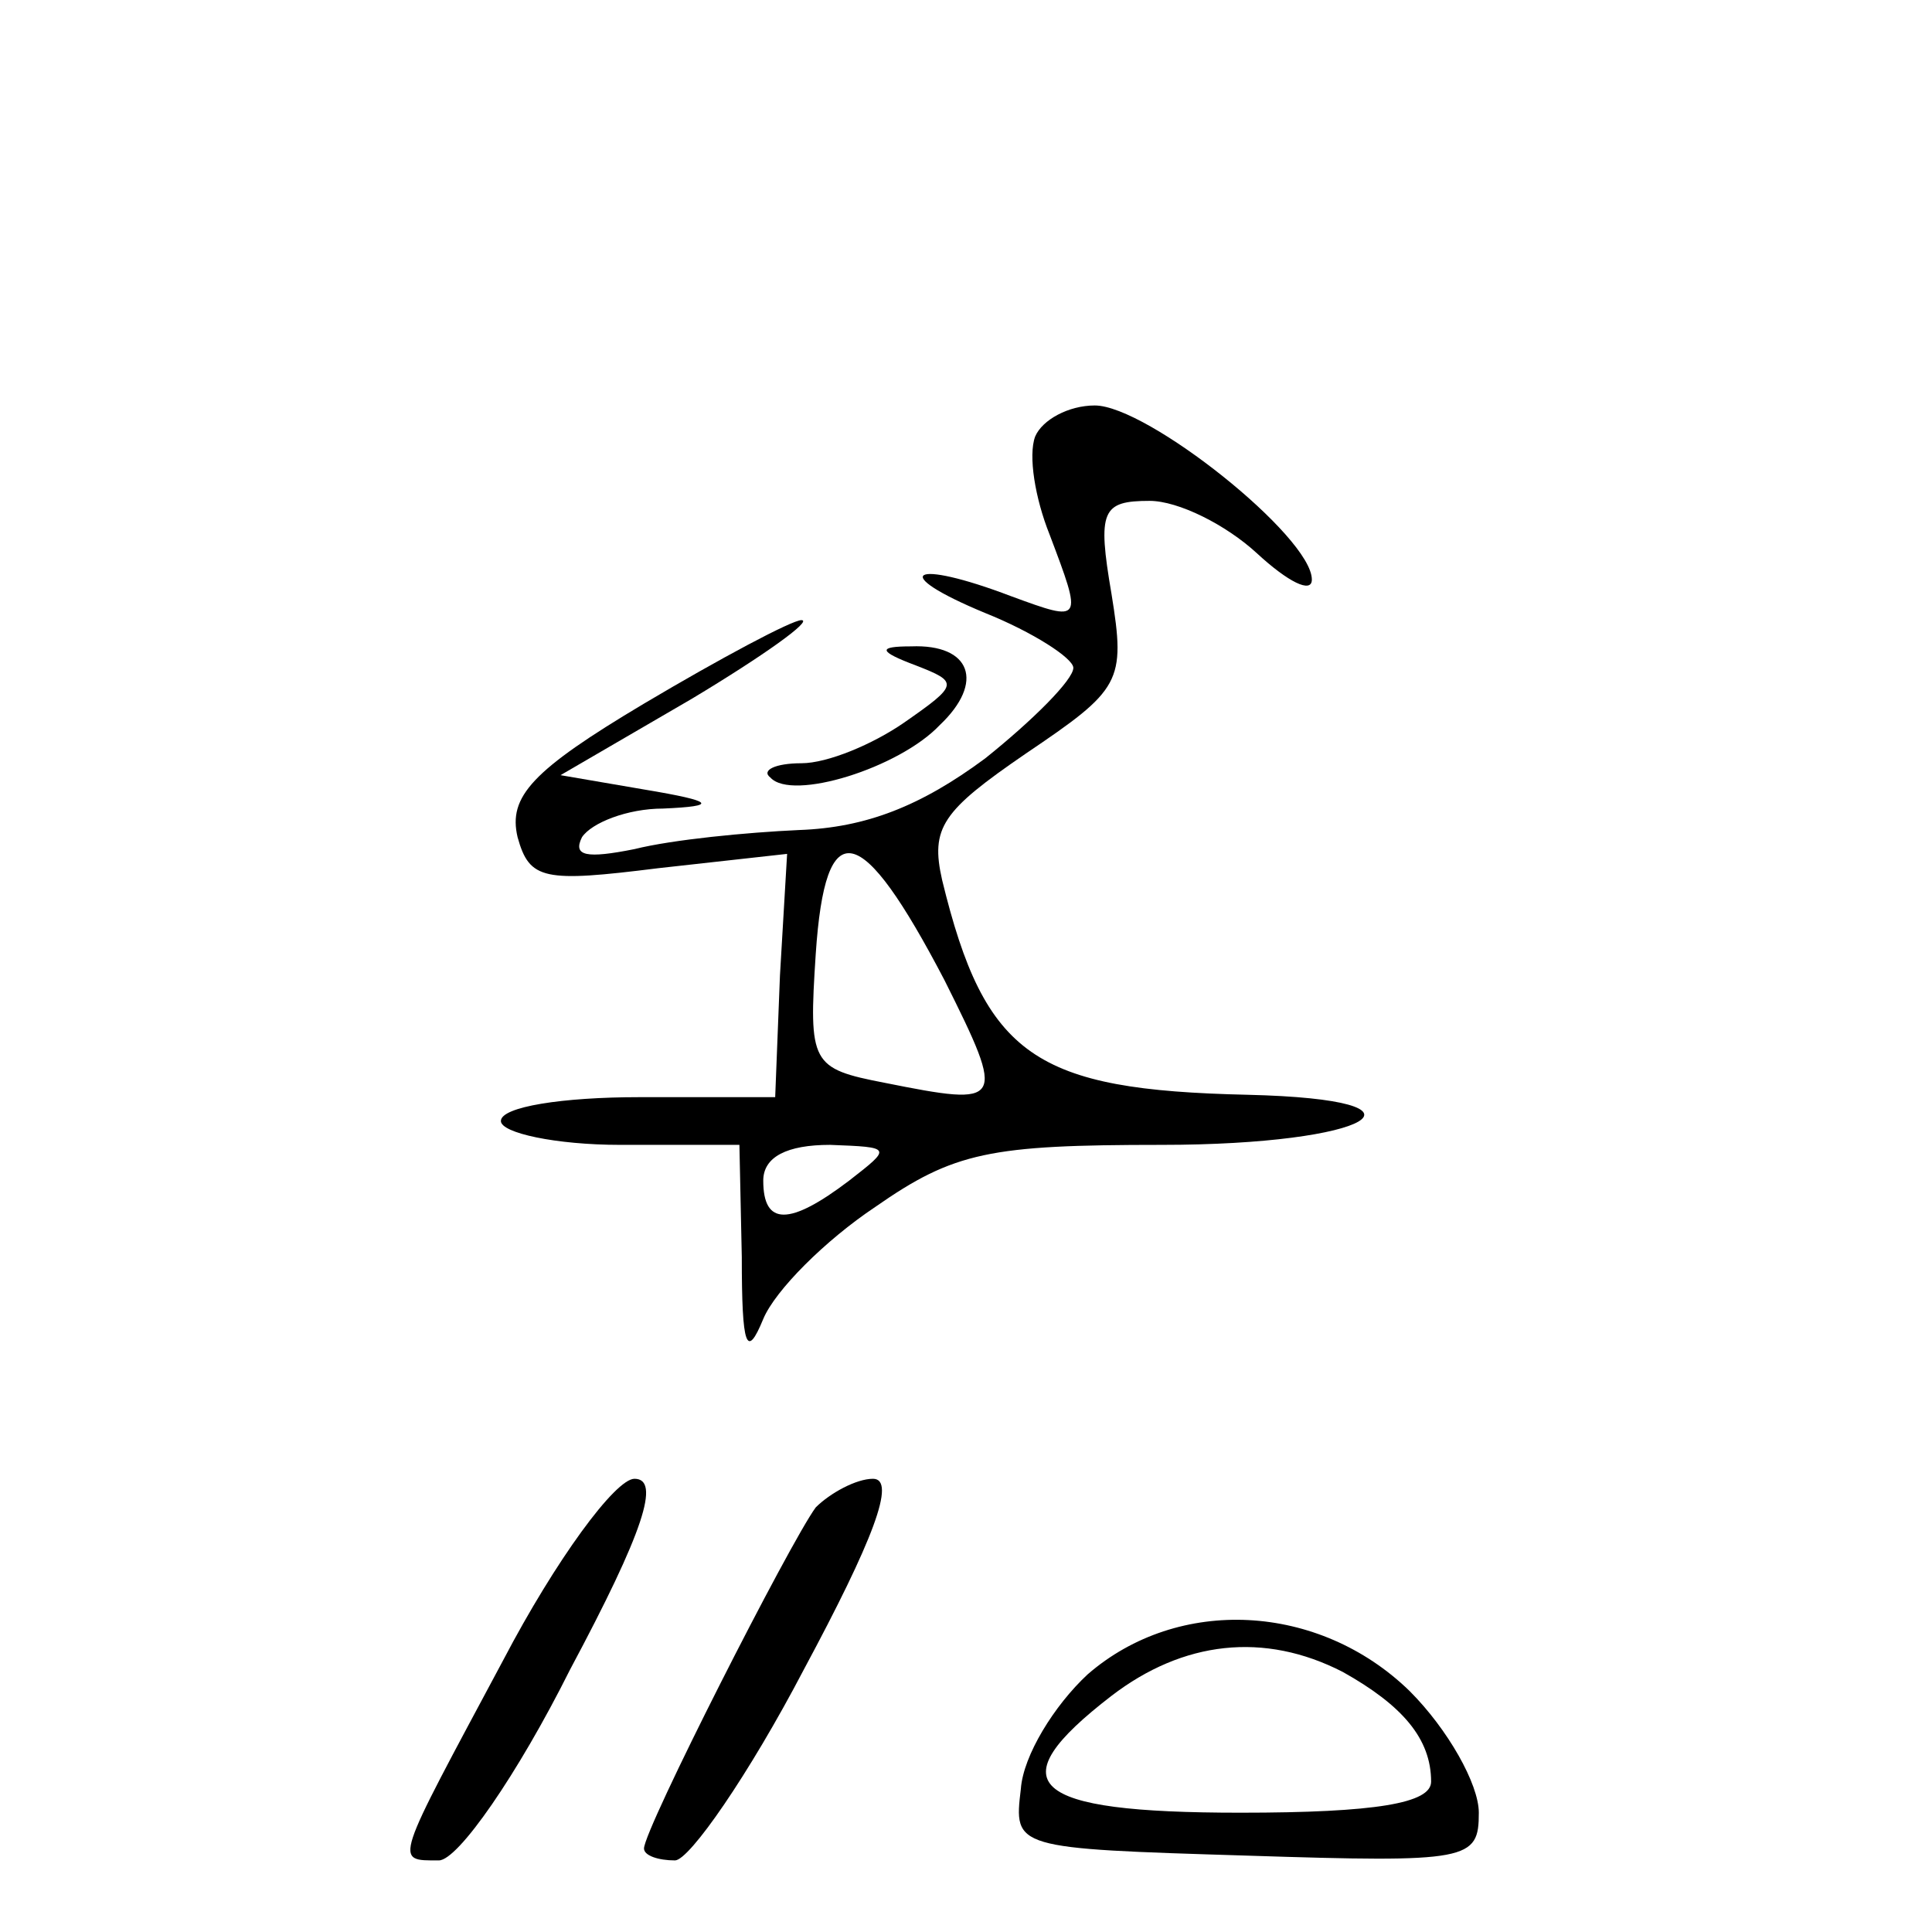
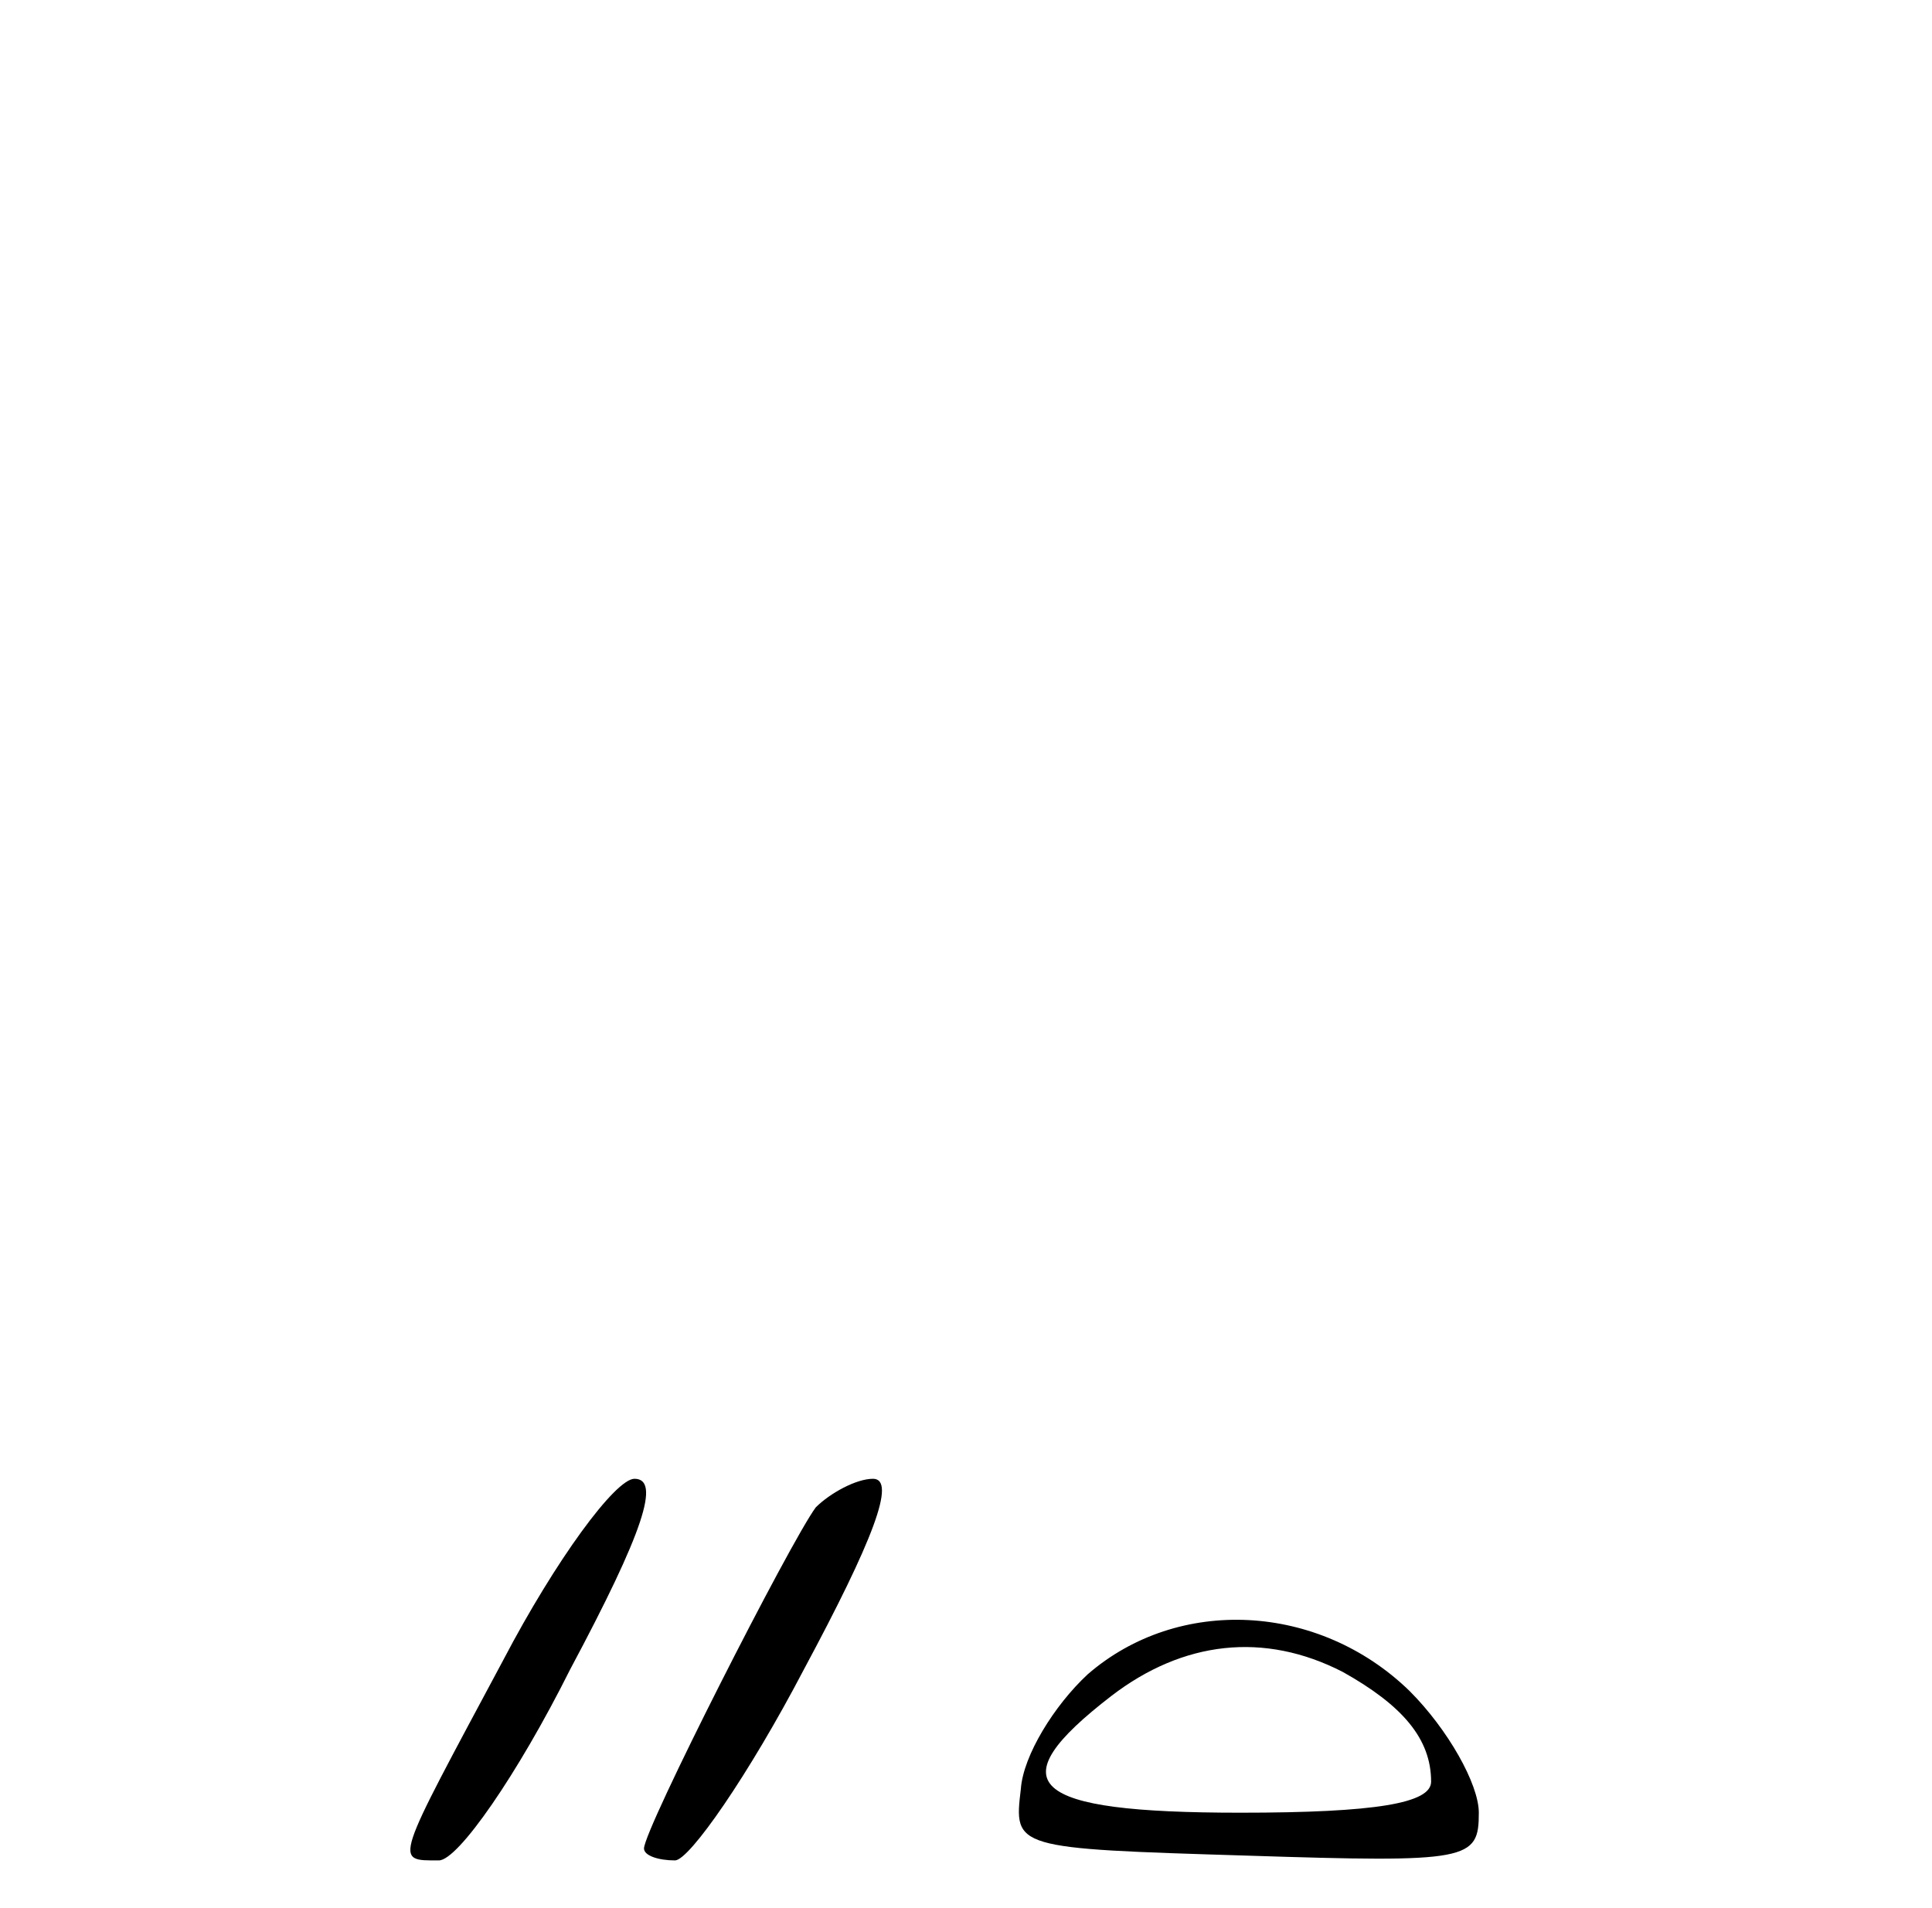
<svg xmlns="http://www.w3.org/2000/svg" version="1.0" width="81pt" height="80pt" viewBox="0 0 81 80" preserveAspectRatio="xMidYMid meet">
  <g transform="translate(0,80) scale(0.1,-0.1)" fill="#000000" stroke="none">
-     <path d="M434 617 c-3 -8 0 -26 6 -41 14 -37 14 -37 -16 -26 -42 16 -52 10 -11 -7 20 -8 37 -19 37 -23 0 -5 -17 -22 -37 -38 -27 -20 -50 -29 -78 -30 -22 -1 -53 -4 -69 -8 -20 -4 -26 -3 -22 5 4 6 19 12 34 12 23 1 22 3 -8 8 l-35 6 55 32 c30 18 51 33 46 33 -4 0 -34 -16 -66 -35 -47 -28 -57 -39 -53 -56 5 -18 11 -19 59 -13 l54 6 -3 -51 -2 -51 -57 0 c-32 0 -58 -4 -58 -10 0 -5 23 -10 50 -10 l50 0 1 -47 c0 -38 2 -43 9 -26 5 12 26 33 47 47 33 23 48 26 120 26 88 0 120 19 36 21 -89 2 -110 16 -128 90 -5 22 0 29 35 53 40 27 42 30 36 67 -6 35 -4 39 16 39 12 0 32 -10 45 -22 13 -12 23 -17 23 -11 0 18 -69 73 -91 73 -11 0 -22 -6 -25 -13z m-38 -228 c26 -52 25 -53 -25 -43 -31 6 -32 8 -29 54 4 60 19 56 54 -11z m-40 -84 c-25 -19 -36 -19 -36 0 0 10 10 15 28 15 26 -1 26 -1 8 -15z" />
-     <path d="M384 521 c18 -7 18 -8 -5 -24 -13 -9 -32 -17 -43 -17 -11 0 -17 -3 -13 -6 9 -10 54 4 71 22 19 18 13 34 -12 33 -14 0 -14 -2 2 -8z" />
    <path d="M211 104 c-46 -86 -46 -84 -27 -84 8 0 33 36 55 80 31 58 38 80 27 80 -8 0 -33 -34 -55 -76z" />
    <path d="M342 168 c-11 -15 -72 -135 -72 -143 0 -3 6 -5 13 -5 6 0 31 36 54 80 29 54 39 80 29 80 -7 0 -18 -6 -24 -12z" />
    <path d="M456 98 c-14 -13 -27 -34 -28 -48 -3 -25 -3 -25 95 -28 93 -3 97 -2 97 18 0 12 -13 35 -29 51 -38 37 -97 40 -135 7z m107 1 c25 -14 37 -28 37 -46 0 -9 -23 -13 -80 -13 -89 0 -102 12 -54 49 30 23 64 27 97 10z" />
  </g>
</svg>